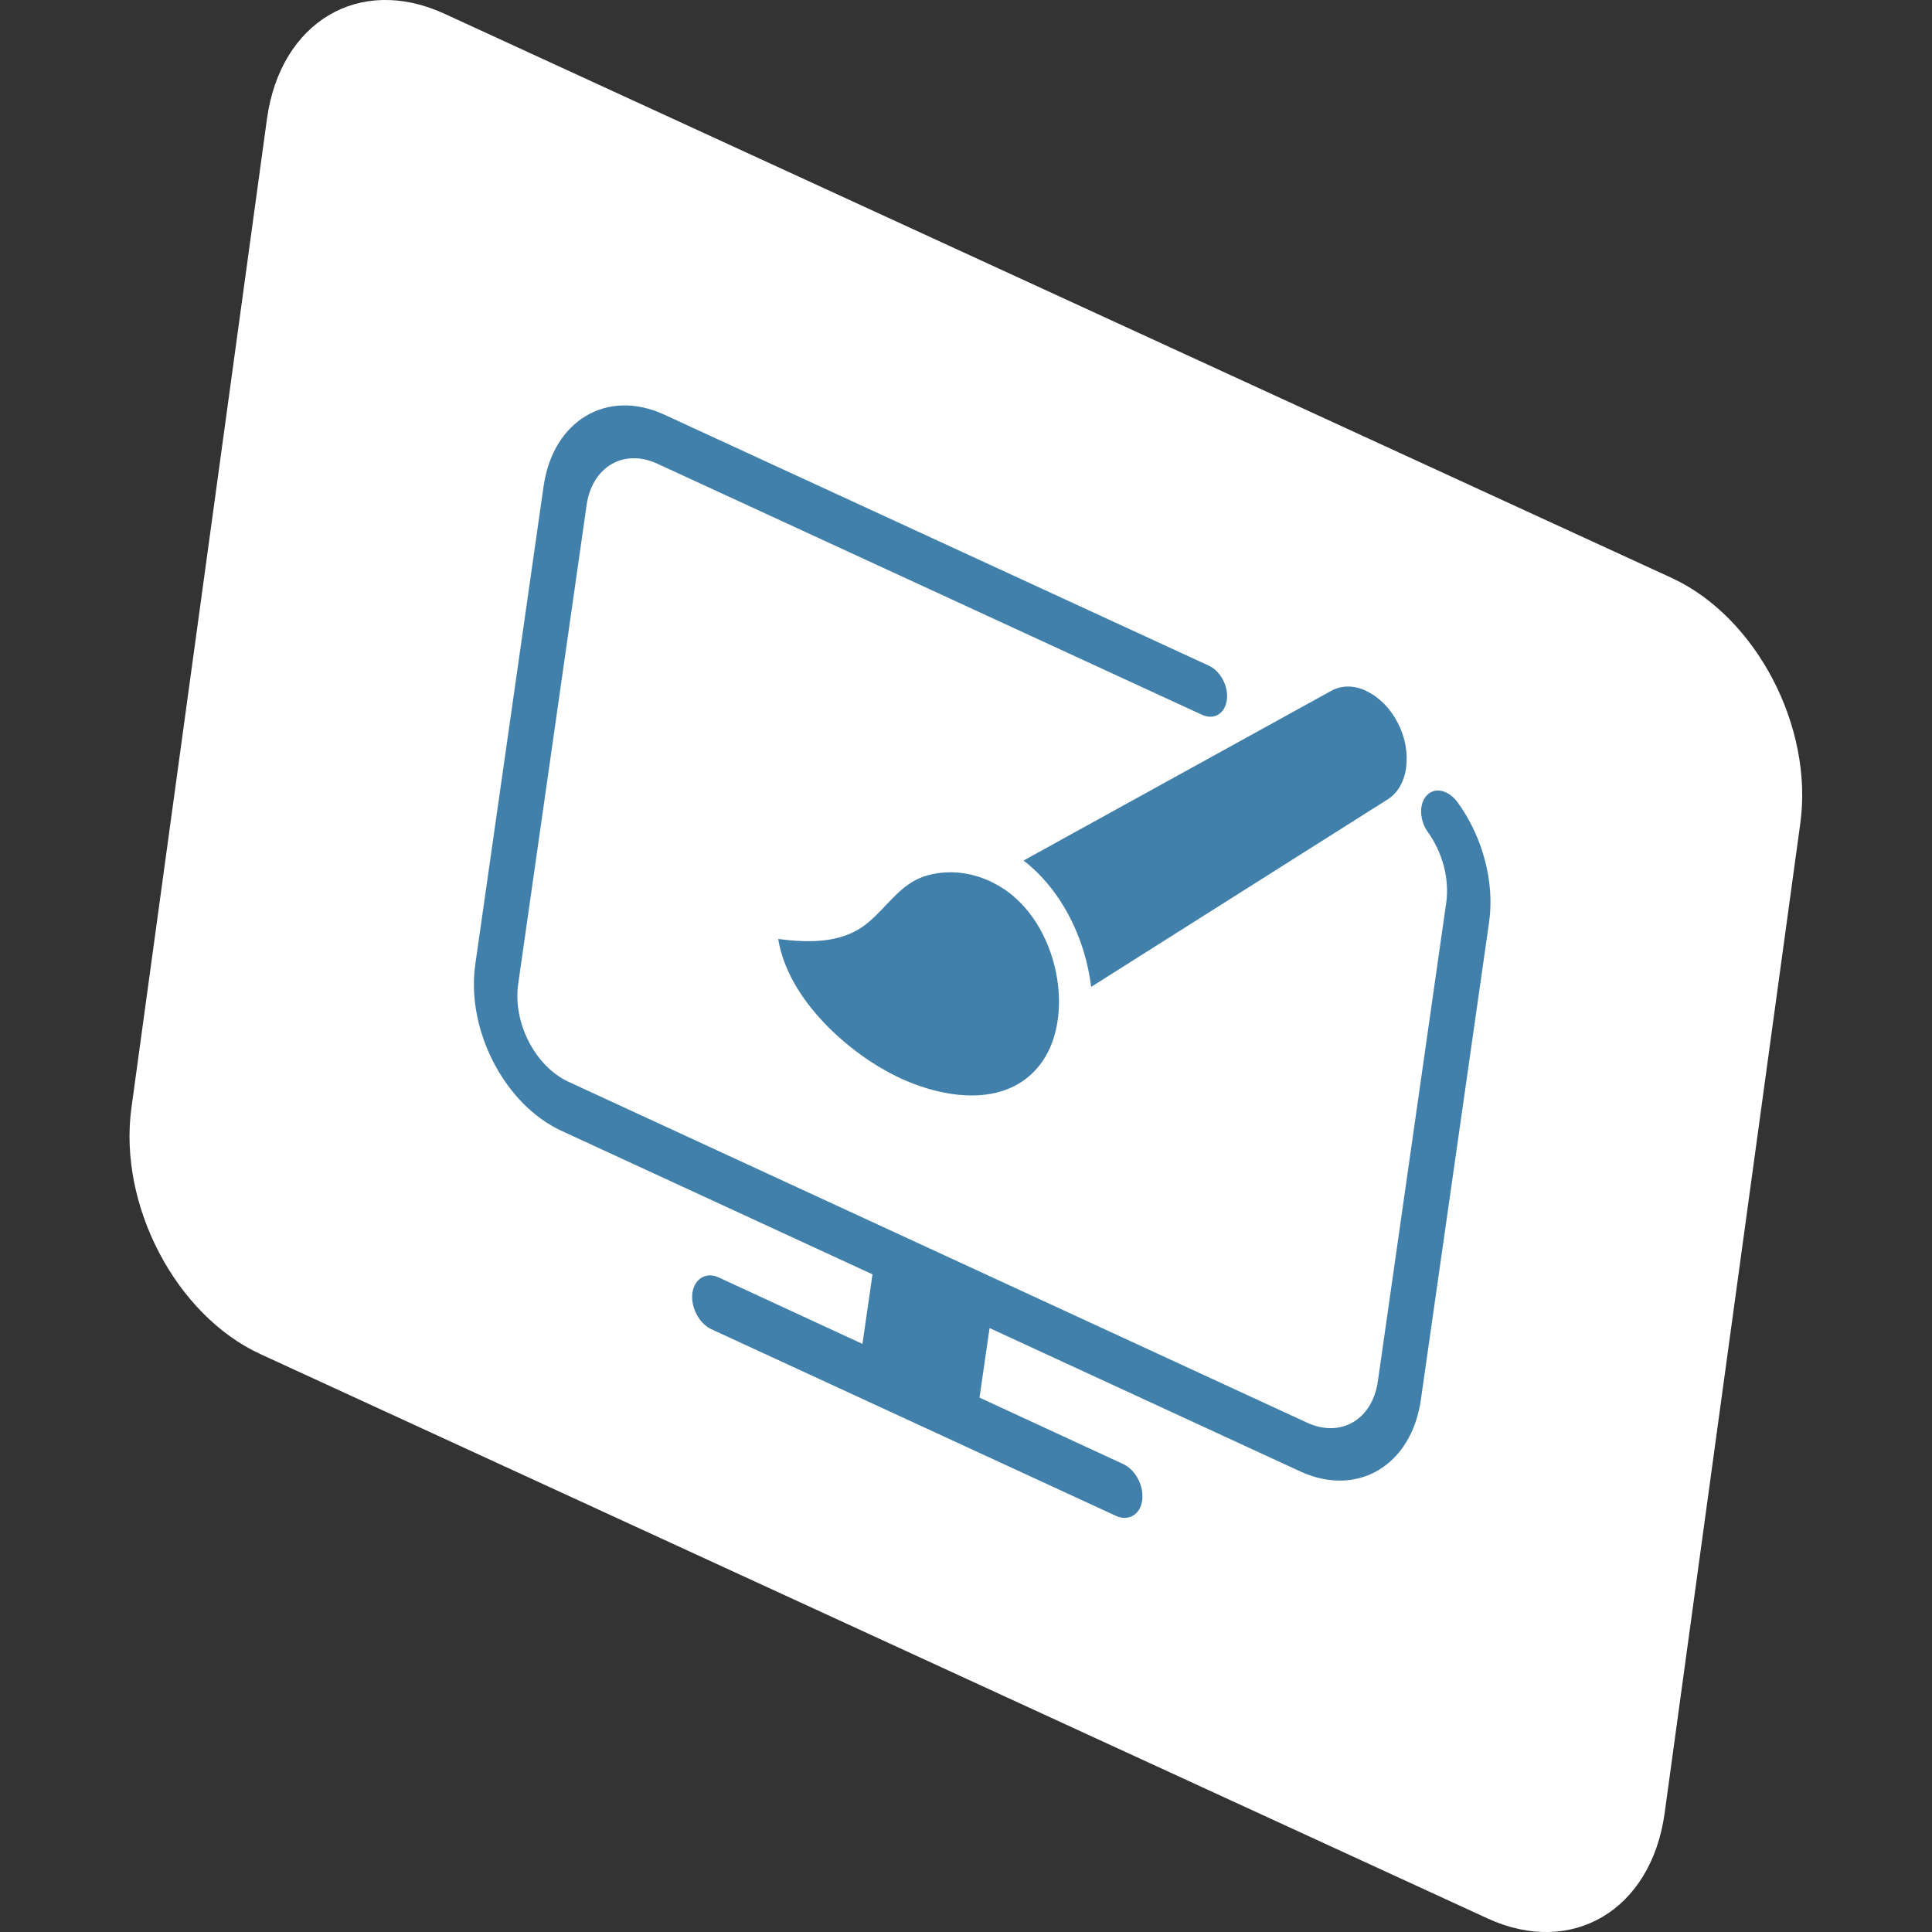
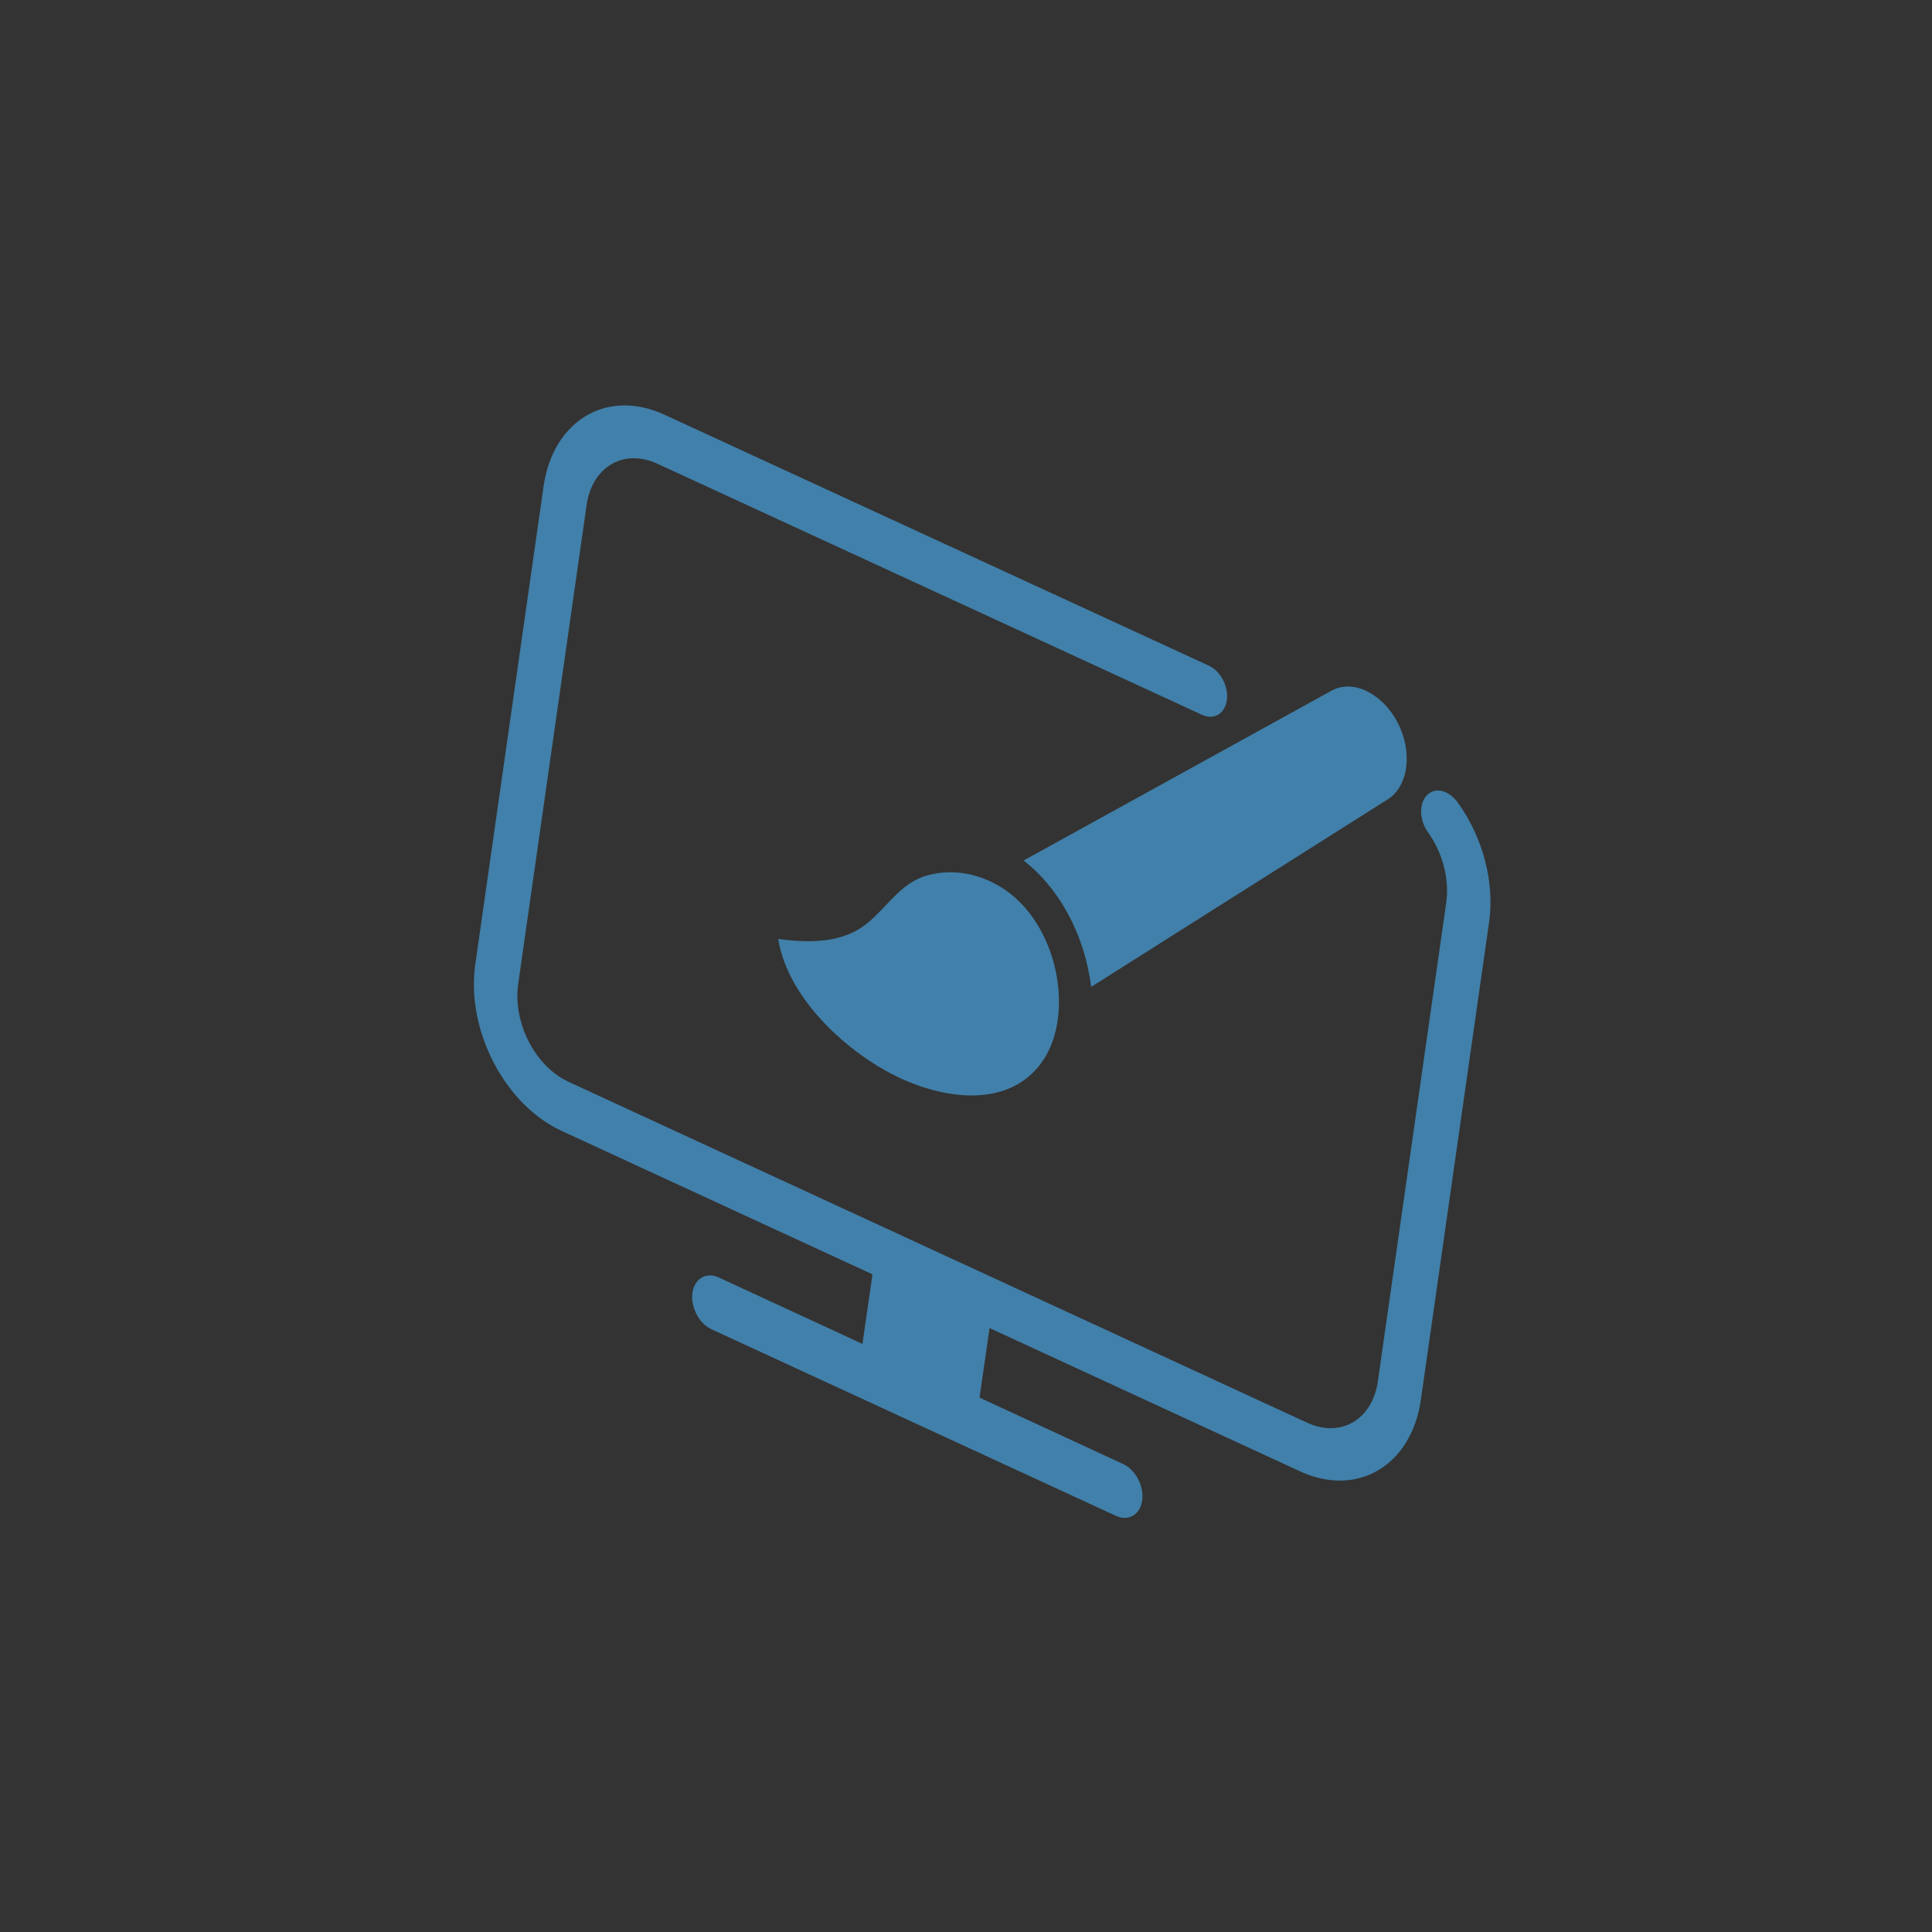
<svg xmlns="http://www.w3.org/2000/svg" version="1.1" id="Layer_1" x="0px" y="0px" viewBox="0 0 50 50" style="enable-background:new 0 0 50 50;" xml:space="preserve">
  <rect x="0" y="0" width="50" height="50" fill="#333333" stroke="none" />
  <style type="text/css">
	.st0{fill:#FFFFFF;}
	.st1{fill:#4180AA;}
</style>
  <g>
-     <path class="st0" d="M43.27,14.96L11.49,0.35c-2.19-1-4.23,0.21-4.58,2.72L3.4,28.68c-0.34,2.51,1.15,5.35,3.33,6.36l31.77,14.61   c2.18,1,4.23-0.21,4.58-2.72l3.51-25.61C46.94,18.81,45.45,15.97,43.27,14.96z" />
-   </g>
+     </g>
  <g>
    <g>
      <path class="st1" d="M25.73,22.86c-0.03-0.02-0.07-0.03-0.1-0.05c-0.58-0.27-1.19-0.3-1.71-0.13c-0.63,0.21-0.95,0.78-1.46,1.2    c-0.63,0.53-1.49,0.53-2.32,0.42c0.26,1.62,1.9,2.99,3.03,3.54c0.04,0.02,0.08,0.04,0.12,0.06c1.28,0.59,2.86,0.74,3.68-0.42    C27.87,26.2,27.34,23.68,25.73,22.86z M28.05,24.64c0.09,0.3,0.15,0.6,0.19,0.9l7.67-4.85c0.26-0.16,0.43-0.46,0.48-0.82    c0.05-0.38-0.02-0.79-0.22-1.17c-0.19-0.37-0.48-0.66-0.8-0.81c0,0-0.01,0-0.01-0.01c-0.32-0.15-0.64-0.15-0.91,0l-7.96,4.39    C27.2,22.82,27.75,23.65,28.05,24.64z M37.72,20.76c-0.23-0.31-0.58-0.4-0.79-0.18c-0.21,0.21-0.2,0.64,0.02,0.95    c0.39,0.54,0.56,1.22,0.48,1.82l-1.77,12.39c-0.14,1-0.96,1.48-1.83,1.08L14.72,28c-0.87-0.4-1.45-1.53-1.31-2.53l1.77-12.39    c0.14-1,0.96-1.48,1.83-1.08l14.1,6.5c0.31,0.14,0.59-0.03,0.64-0.38c0.05-0.35-0.16-0.75-0.46-0.89l-14.1-6.5    c-1.48-0.68-2.87,0.15-3.12,1.84L12.3,24.96c-0.24,1.7,0.76,3.63,2.24,4.31l8.04,3.71l-0.26,1.8l-3.72-1.72    c-0.32-0.15-0.63,0.03-0.68,0.4c-0.05,0.37,0.17,0.79,0.49,0.94l10.47,4.83c0.32,0.15,0.63-0.03,0.68-0.4    c0.05-0.37-0.17-0.79-0.49-0.94l-3.72-1.72l0.26-1.8l8.04,3.71c1.48,0.68,2.87-0.15,3.12-1.84l1.77-12.39    C38.68,22.83,38.38,21.67,37.72,20.76z" />
    </g>
  </g>
</svg>